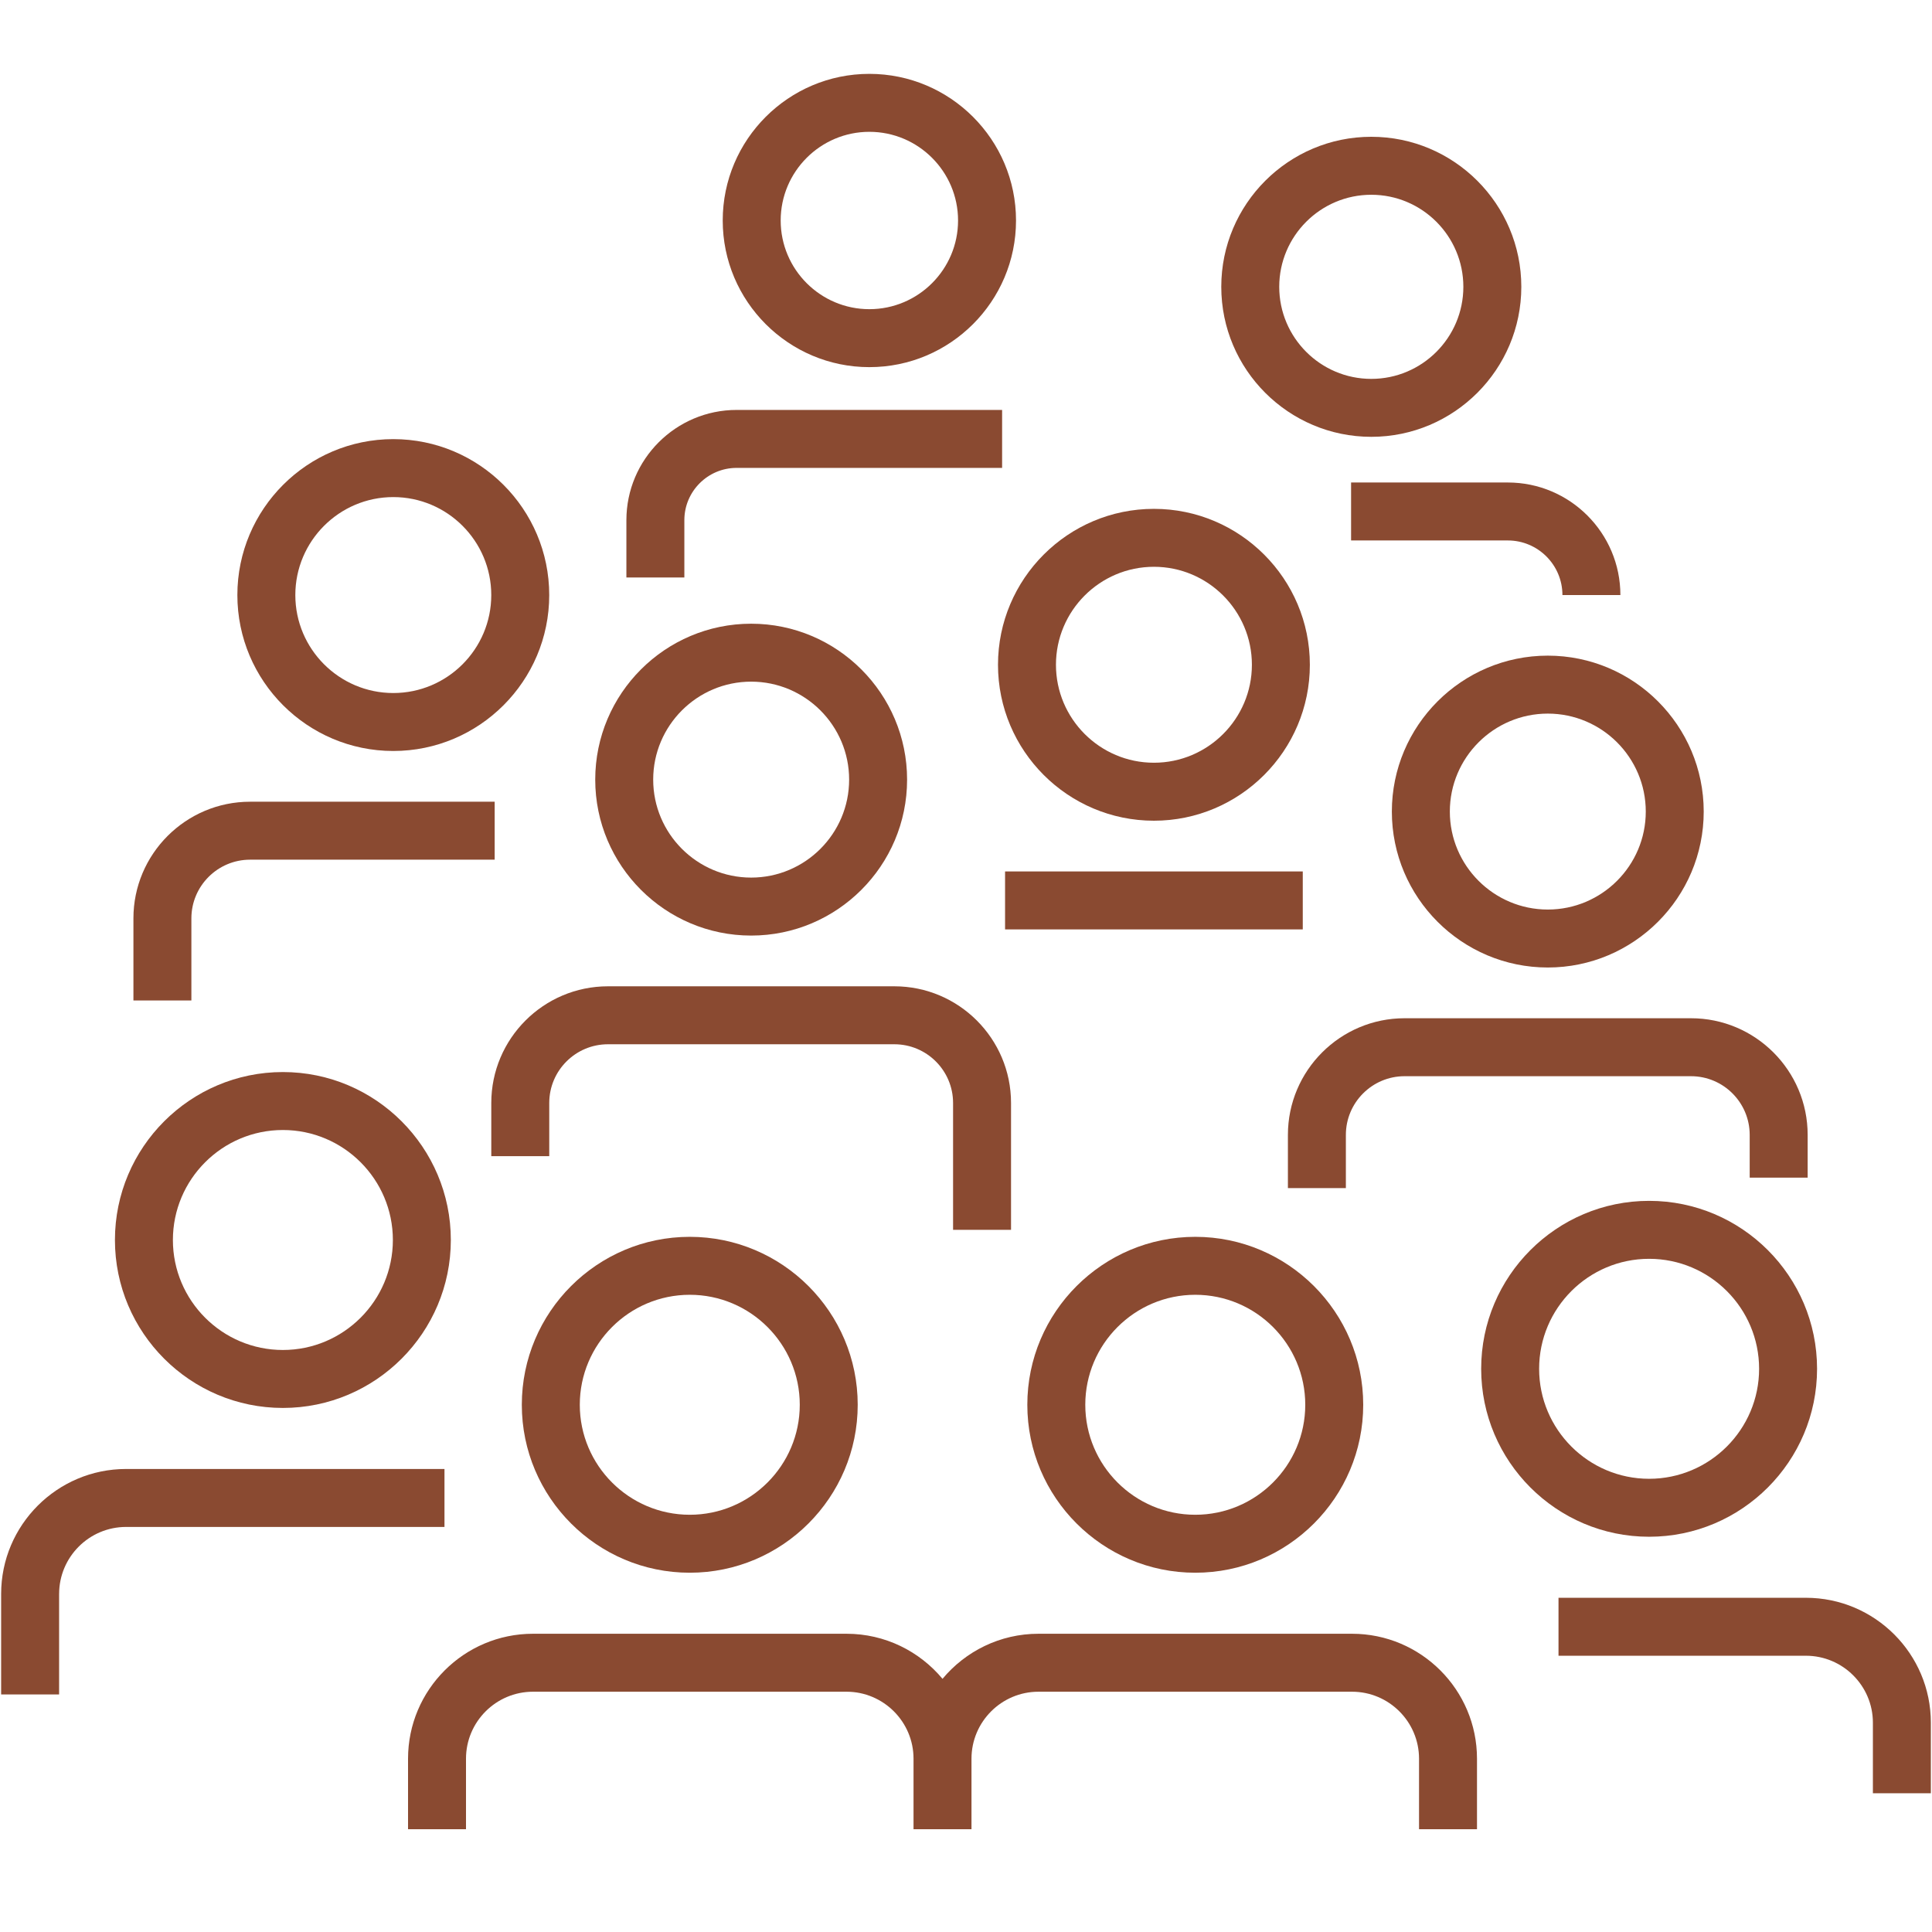
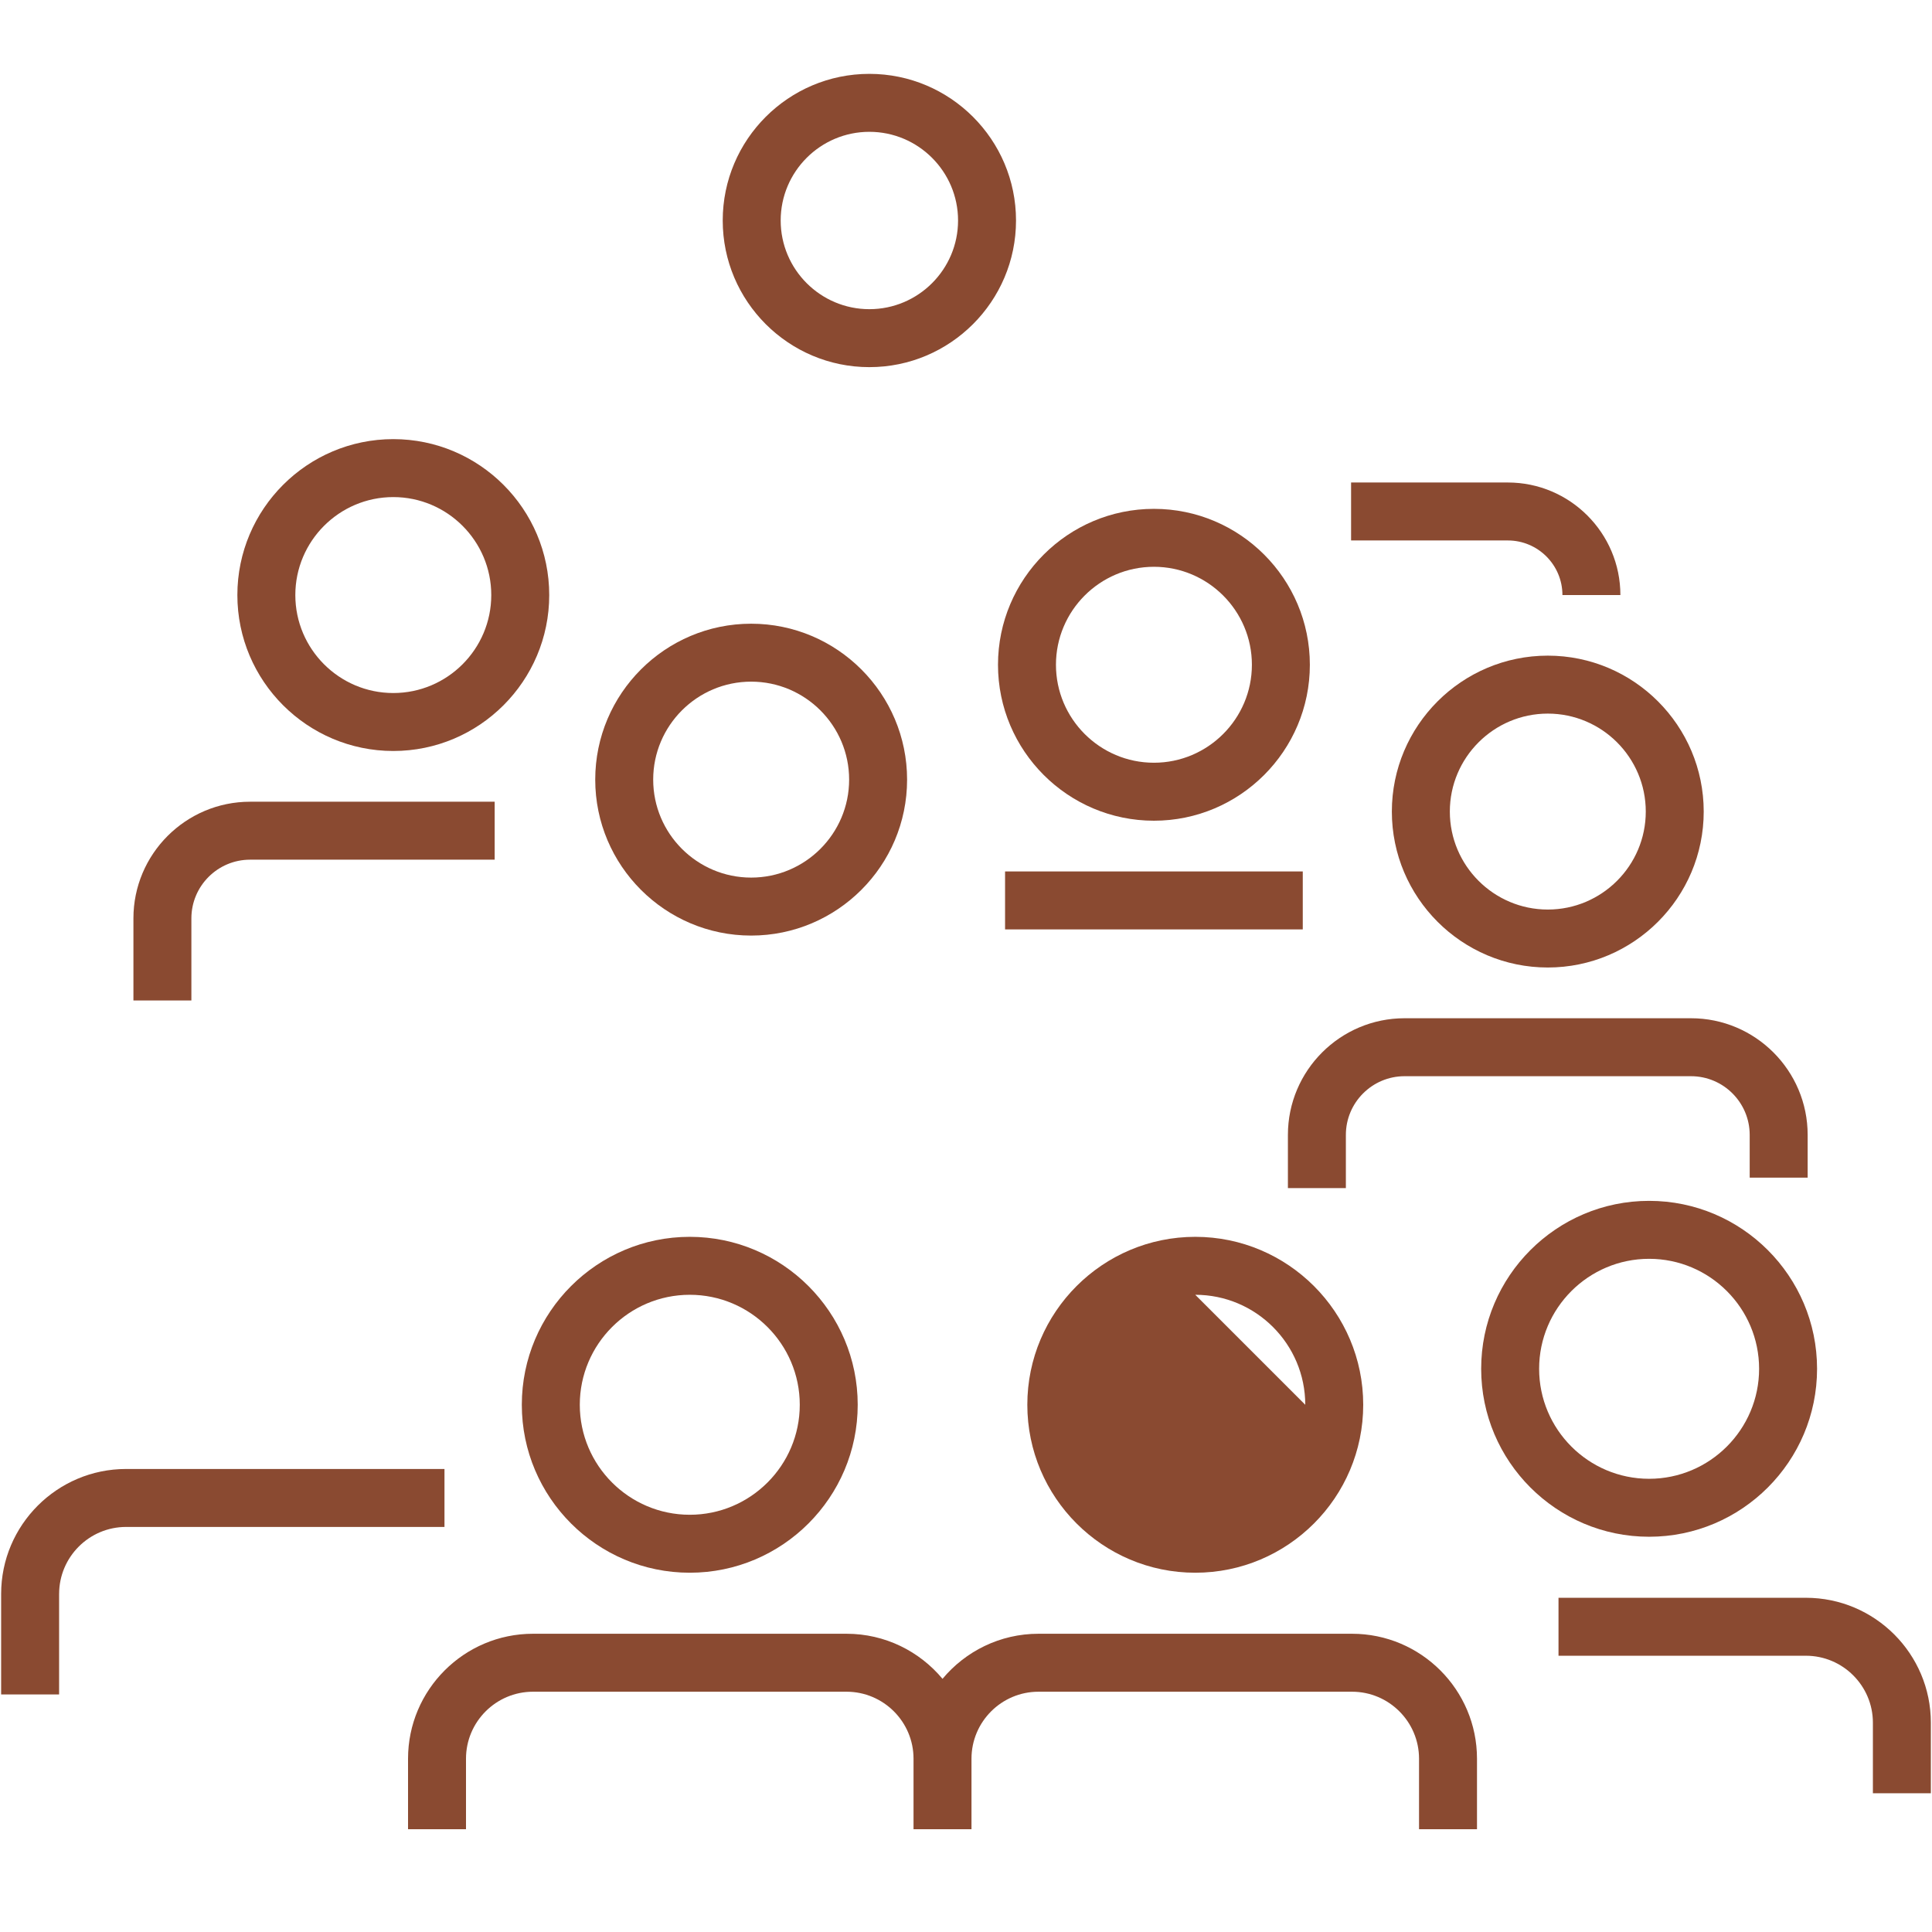
<svg xmlns="http://www.w3.org/2000/svg" id="a" width="100" height="100" viewBox="0 0 100 100">
  <defs>
    <style>.b{fill:#8a4a31;}</style>
  </defs>
-   <path class="b" d="M14.642,72.875c4.794,0,8.693-3.899,8.693-8.693s-3.899-8.693-8.693-8.693-8.693,3.9-8.693,8.693,3.899,8.693,8.693,8.693ZM14.642,58.489c3.14,0,5.693,2.554,5.693,5.693s-2.554,5.693-5.693,5.693-5.693-2.554-5.693-5.693,2.554-5.693,5.693-5.693Z" />
  <path class="b" d="M3.06,82.502c0-1.912,1.556-3.468,3.467-3.468h16.479v-3H6.526c-3.565,0-6.467,2.901-6.467,6.468v5.203h3v-5.203Z" />
  <path class="b" d="M27.009,72.711c0,4.793,3.899,8.693,8.693,8.693s8.693-3.9,8.693-8.693-3.899-8.693-8.693-8.693-8.693,3.9-8.693,8.693ZM41.396,72.711c0,3.139-2.554,5.693-5.693,5.693s-5.693-2.554-5.693-5.693,2.554-5.693,5.693-5.693,5.693,2.554,5.693,5.693Z" />
-   <path class="b" d="M61.867,81.404c4.794,0,8.693-3.9,8.693-8.693s-3.899-8.693-8.693-8.693-8.693,3.9-8.693,8.693,3.899,8.693,8.693,8.693ZM61.867,67.018c3.14,0,5.693,2.554,5.693,5.693s-2.554,5.693-5.693,5.693-5.693-2.554-5.693-5.693,2.554-5.693,5.693-5.693Z" />
+   <path class="b" d="M61.867,81.404c4.794,0,8.693-3.9,8.693-8.693s-3.899-8.693-8.693-8.693-8.693,3.9-8.693,8.693,3.899,8.693,8.693,8.693ZM61.867,67.018c3.14,0,5.693,2.554,5.693,5.693Z" />
  <path class="b" d="M76.449,94.681v-3.651c0-3.566-2.901-6.467-6.468-6.467h-16.229c-1.995,0-3.78.909-4.968,2.333-1.187-1.424-2.973-2.333-4.968-2.333h-16.229c-3.565,0-6.467,2.901-6.467,6.467v3.651h3v-3.651c0-1.912,1.556-3.467,3.467-3.467h16.229c1.912,0,3.468,1.556,3.468,3.467v3.651h3v-3.651c0-1.912,1.556-3.467,3.468-3.467h16.229c1.912,0,3.468,1.556,3.468,3.467v3.651h3Z" />
  <path class="b" d="M85.358,62.156c-4.794,0-8.693,3.9-8.693,8.693s3.899,8.693,8.693,8.693,8.693-3.9,8.693-8.693-3.899-8.693-8.693-8.693ZM85.358,76.542c-3.14,0-5.693-2.554-5.693-5.693s2.554-5.693,5.693-5.693,5.693,2.554,5.693,5.693-2.554,5.693-5.693,5.693Z" />
  <path class="b" d="M80.668,82.701v3h12.806c1.911,0,3.467,1.556,3.467,3.467v3.651h3v-3.651c0-3.566-2.901-6.467-6.467-6.467h-12.806Z" />
  <path class="b" d="M38.88,48.425c4.45,0,8.071-3.621,8.071-8.071s-3.621-8.071-8.071-8.071-8.071,3.621-8.071,8.071,3.621,8.071,8.071,8.071ZM38.88,35.282c2.796,0,5.071,2.275,5.071,5.071s-2.275,5.071-5.071,5.071-5.071-2.275-5.071-5.071,2.275-5.071,5.071-5.071Z" />
-   <path class="b" d="M46.293,51.051h-14.826c-3.329,0-6.038,2.708-6.038,6.038v2.754h3v-2.754c0-1.675,1.363-3.038,3.038-3.038h14.826c1.675,0,3.038,1.363,3.038,3.038v6.567h3v-6.567c0-3.33-2.709-6.038-6.038-6.038Z" />
-   <path class="b" d="M70.978,22.61c4.281,0,7.765-3.483,7.765-7.765s-3.483-7.765-7.765-7.765-7.765,3.483-7.765,7.765,3.483,7.765,7.765,7.765ZM70.978,10.081c2.627,0,4.765,2.137,4.765,4.765s-2.138,4.765-4.765,4.765-4.765-2.137-4.765-4.765,2.138-4.765,4.765-4.765Z" />
  <path class="b" d="M69.932,24.974v3h8.113c1.559,0,2.826,1.268,2.826,2.826h3c0-3.212-2.613-5.826-5.826-5.826h-8.113Z" />
  <path class="b" d="M20.357,38.871c4.45,0,8.071-3.621,8.071-8.071s-3.621-8.071-8.071-8.071-8.071,3.621-8.071,8.071,3.621,8.071,8.071,8.071ZM20.357,25.729c2.796,0,5.071,2.275,5.071,5.071s-2.275,5.071-5.071,5.071-5.071-2.275-5.071-5.071,2.275-5.071,5.071-5.071Z" />
  <path class="b" d="M9.906,47.535c0-1.675,1.363-3.038,3.038-3.038h12.66v-3h-12.66c-3.329,0-6.038,2.708-6.038,6.038v4.249h3v-4.249Z" />
  <path class="b" d="M59.727,42.48c4.45,0,8.071-3.621,8.071-8.071s-3.621-8.071-8.071-8.071-8.071,3.621-8.071,8.071,3.621,8.071,8.071,8.071ZM59.727,29.337c2.796,0,5.071,2.275,5.071,5.071s-2.275,5.071-5.071,5.071-5.071-2.275-5.071-5.071,2.275-5.071,5.071-5.071Z" />
  <rect class="b" x="52.022" y="45.106" width="15.409" height="3" />
  <path class="b" d="M72.042,42.007c0,4.451,3.621,8.071,8.071,8.071s8.071-3.621,8.071-8.071-3.621-8.071-8.071-8.071-8.071,3.621-8.071,8.071ZM85.185,42.007c0,2.796-2.275,5.071-5.071,5.071s-5.071-2.275-5.071-5.071,2.275-5.071,5.071-5.071,5.071,2.275,5.071,5.071Z" />
  <path class="b" d="M72.7,52.704c-3.329,0-6.038,2.708-6.038,6.038v2.754h3v-2.754c0-1.675,1.363-3.038,3.038-3.038h14.826c1.675,0,3.038,1.363,3.038,3.038v2.213h3v-2.213c0-3.33-2.709-6.038-6.038-6.038h-14.826Z" />
  <path class="b" d="M44.998,19.003c4.186,0,7.591-3.405,7.591-7.59s-3.405-7.59-7.591-7.59-7.59,3.405-7.59,7.59,3.405,7.59,7.59,7.59ZM44.998,6.823c2.531,0,4.591,2.059,4.591,4.59s-2.06,4.59-4.591,4.59-4.59-2.059-4.59-4.59,2.059-4.59,4.59-4.59Z" />
-   <path class="b" d="M35.422,26.924c0-1.492,1.214-2.706,2.706-2.706h13.741v-3h-13.741c-3.146,0-5.706,2.56-5.706,5.706v2.966h3v-2.966Z" />
</svg>